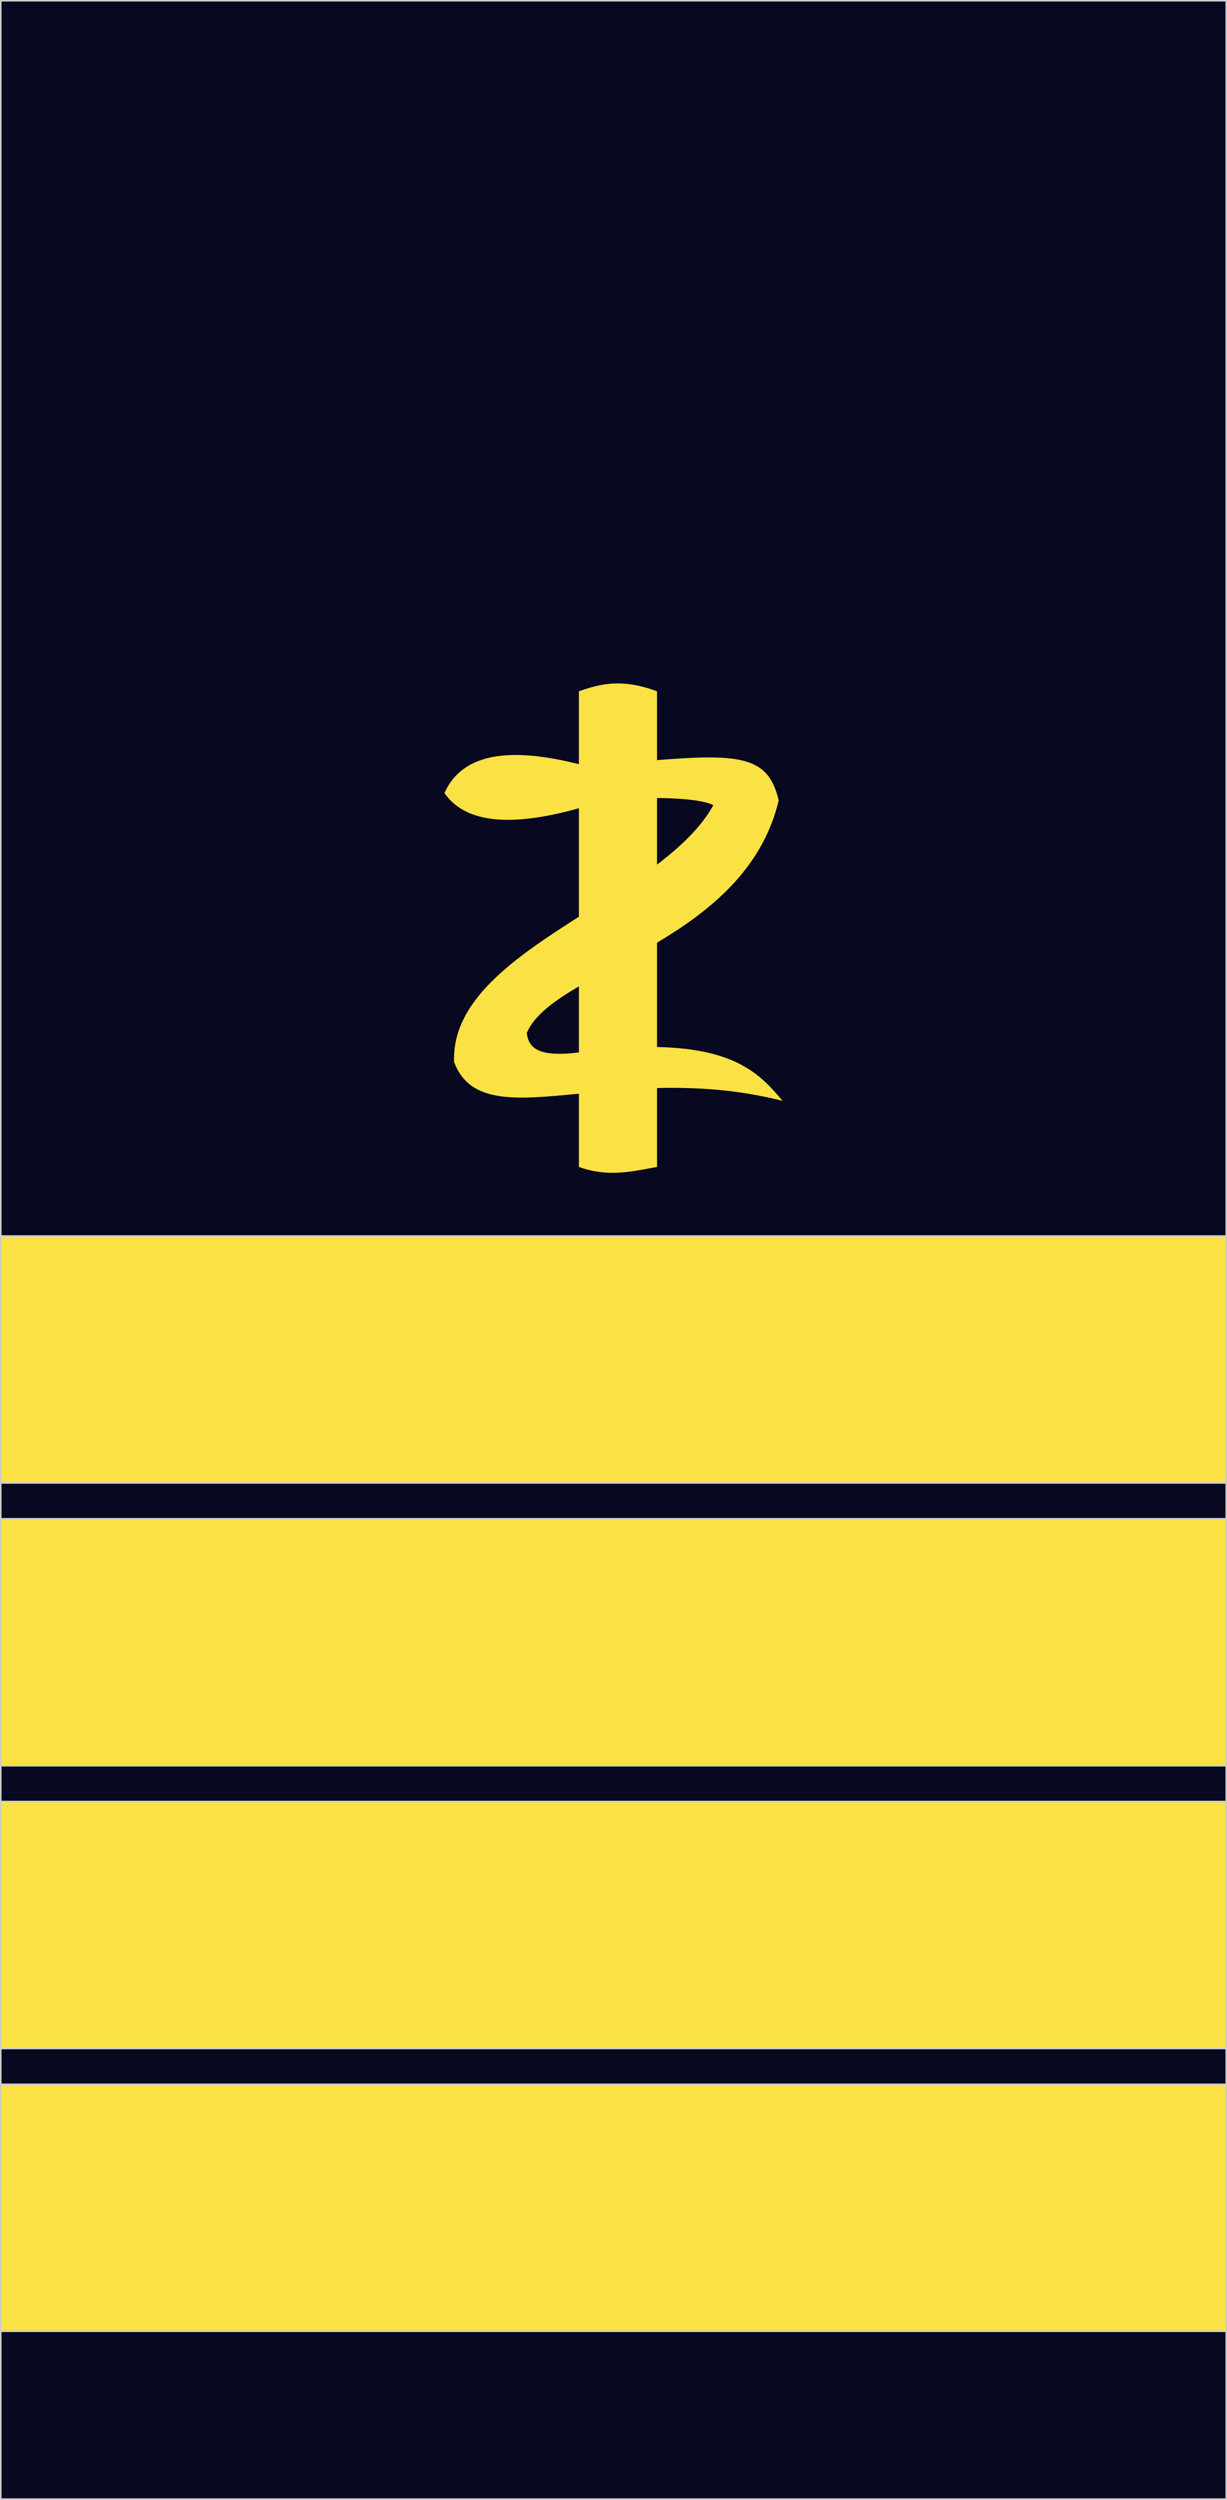
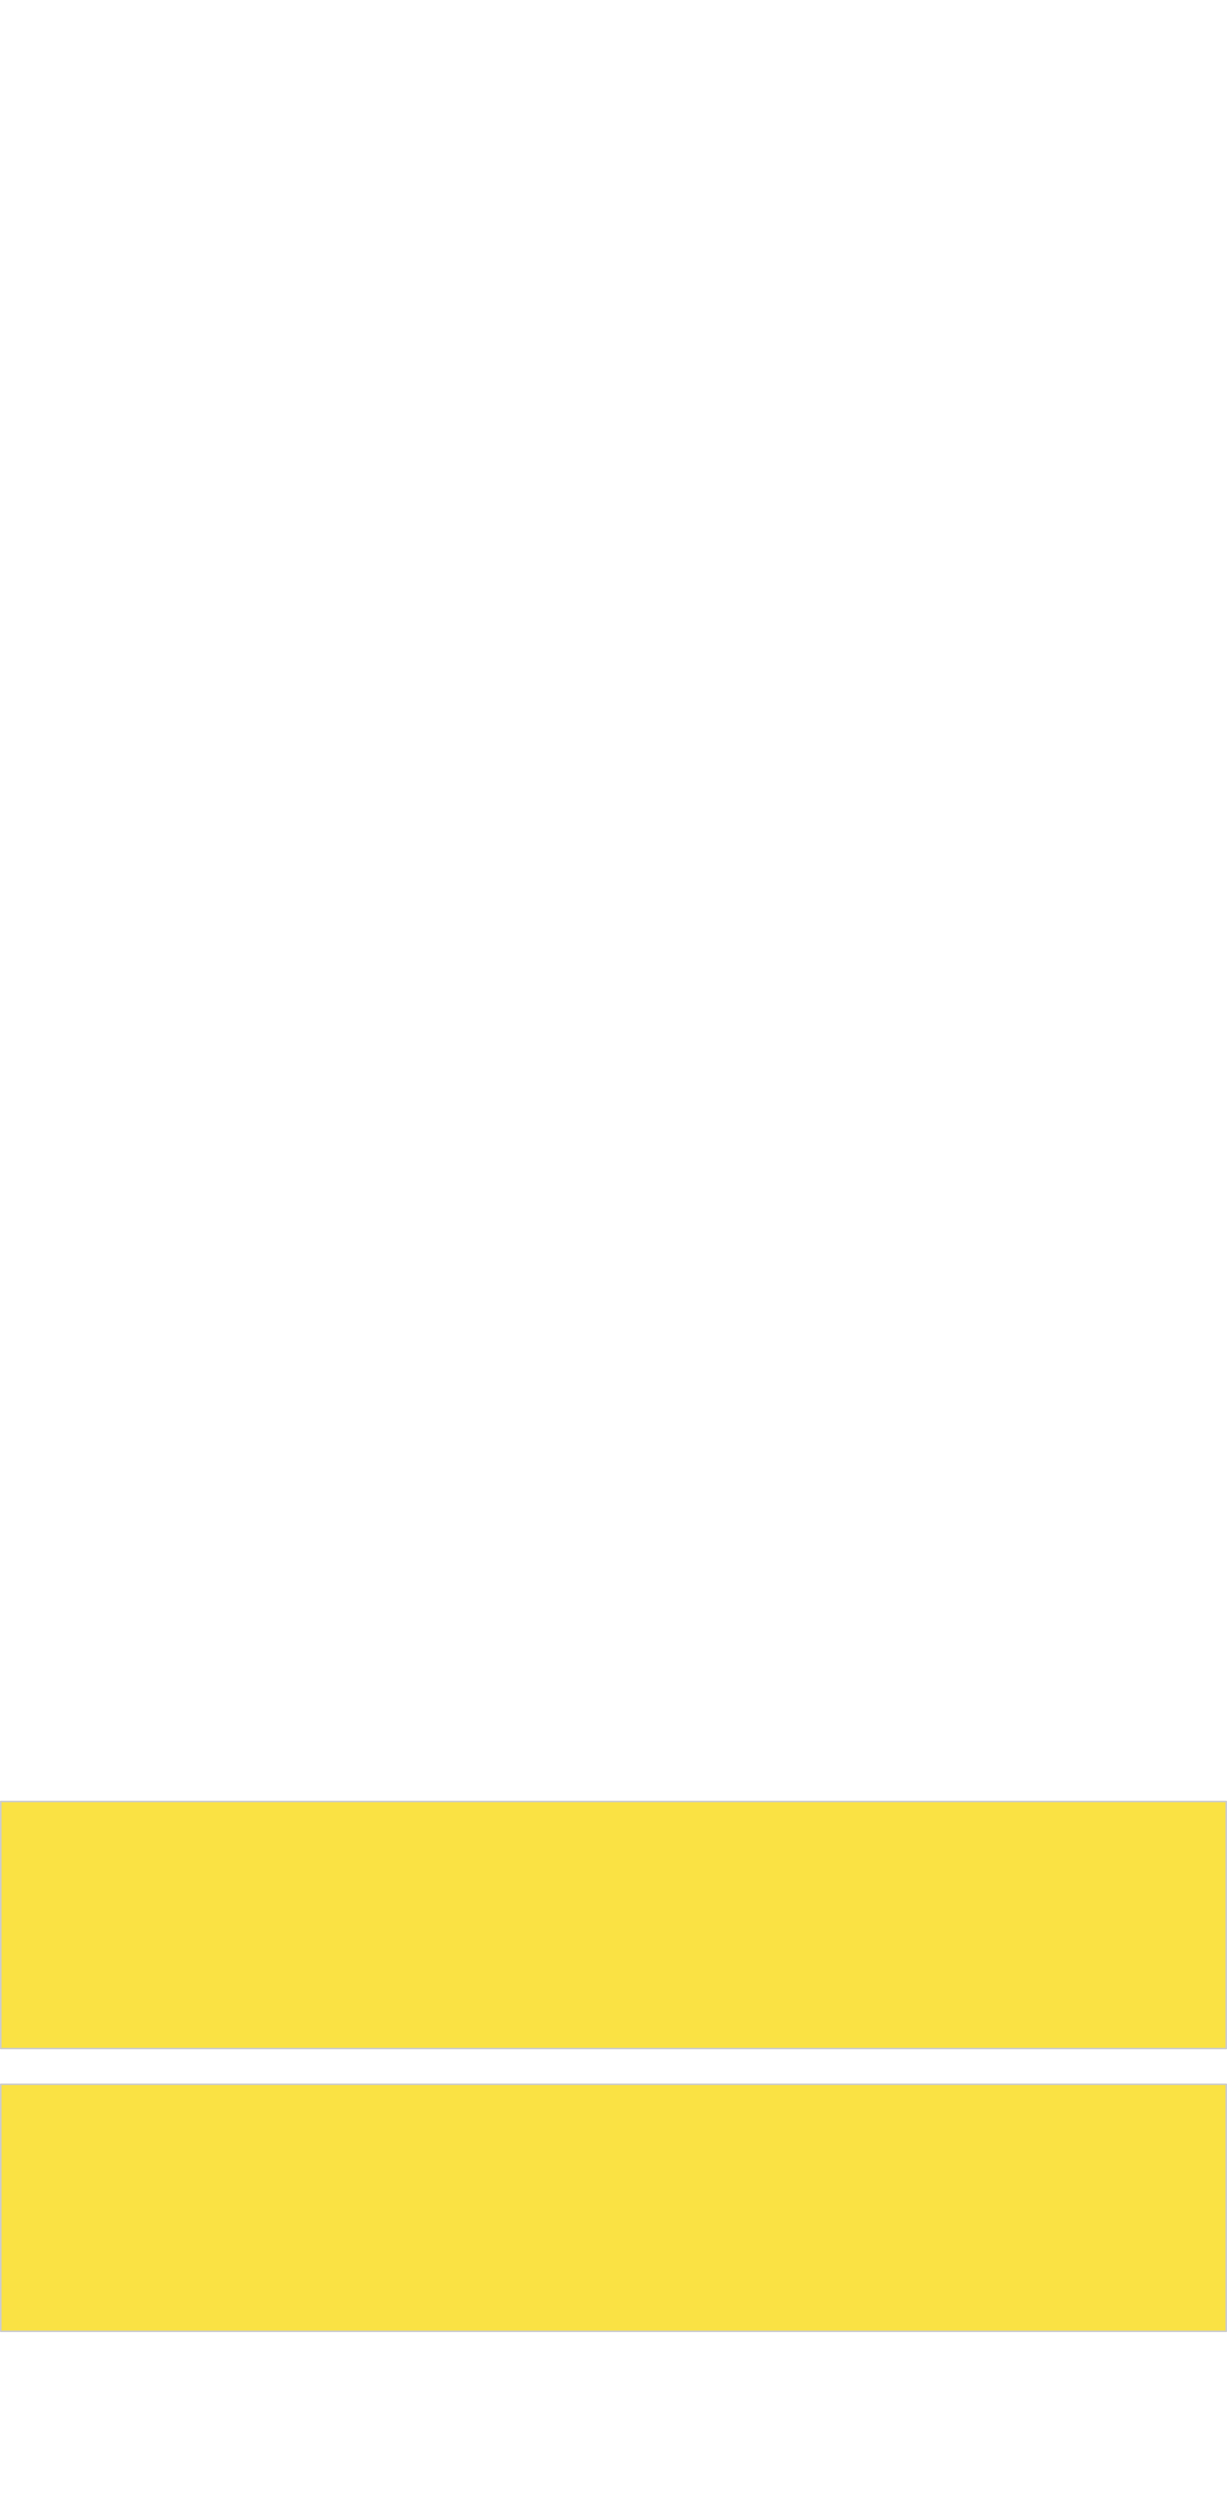
<svg xmlns="http://www.w3.org/2000/svg" xmlns:ns1="http://sodipodi.sourceforge.net/DTD/sodipodi-0.dtd" xmlns:ns2="http://www.inkscape.org/namespaces/inkscape" width="515.505" height="1049.936" id="svg2" ns1:version="0.32" ns2:version="0.46" version="1.0" ns1:docname="Rangabzeichen-Marine-FlArzt(Z).svg" ns2:output_extension="org.inkscape.output.svg.inkscape">
  <defs id="defs4">
    <ns2:perspective ns1:type="inkscape:persp3d" ns2:vp_x="0 : 526.18109 : 1" ns2:vp_y="0 : 1000 : 0" ns2:vp_z="744.09448 : 526.18109 : 1" ns2:persp3d-origin="372.04724 : 350.78739 : 1" id="perspective10" />
    <ns2:perspective id="perspective2390" ns2:persp3d-origin="372.04724 : 350.78739 : 1" ns2:vp_z="744.09448 : 526.18109 : 1" ns2:vp_y="0 : 1000 : 0" ns2:vp_x="0 : 526.18109 : 1" ns1:type="inkscape:persp3d" />
    <ns2:perspective id="perspective2468" ns2:persp3d-origin="372.04724 : 350.78739 : 1" ns2:vp_z="744.09448 : 526.18109 : 1" ns2:vp_y="0 : 1000 : 0" ns2:vp_x="0 : 526.18109 : 1" ns1:type="inkscape:persp3d" />
  </defs>
  <ns1:namedview id="base" pagecolor="#ffffff" bordercolor="#666666" borderopacity="1.0" ns2:pageopacity="0.0" ns2:pageshadow="2" ns2:zoom="0.51050747" ns2:cx="12.89801" ns2:cy="524.96783" ns2:document-units="px" ns2:current-layer="layer1" showgrid="false" showguides="true" ns2:guide-bbox="true" ns2:window-width="1366" ns2:window-height="749" ns2:window-x="0" ns2:window-y="0" />
  <g ns2:label="Ebene 1" ns2:groupmode="layer" id="layer1" transform="translate(0.925,-1.68)">
-     <rect style="opacity:1;fill:#080820;fill-opacity:1;fill-rule:evenodd;stroke:#cccccc;stroke-width:0.65;stroke-linecap:round;stroke-linejoin:round;stroke-miterlimit:4;stroke-dasharray:none;stroke-dashoffset:0;stroke-opacity:1" id="rect2406" width="514.855" height="1049.286" x="-0.6" y="2.005" />
-     <rect style="opacity:1;fill:#fae244;fill-opacity:1;fill-rule:evenodd;stroke:#cccccc;stroke-width:0.661;stroke-linecap:round;stroke-linejoin:round;stroke-miterlimit:4;stroke-dasharray:none;stroke-dashoffset:0;stroke-opacity:1" id="rect2398" width="514.843" height="103.743" x="-0.594" y="520.781" />
-     <rect y="639.543" x="-0.594" height="103.743" width="514.843" id="rect2400" style="opacity:1;fill:#fae244;fill-opacity:1;fill-rule:evenodd;stroke:#cccccc;stroke-width:0.661;stroke-linecap:round;stroke-linejoin:round;stroke-miterlimit:4;stroke-dasharray:none;stroke-dashoffset:0;stroke-opacity:1" />
    <rect style="opacity:1;fill:#fae244;fill-opacity:1;fill-rule:evenodd;stroke:#cccccc;stroke-width:0.661;stroke-linecap:round;stroke-linejoin:round;stroke-miterlimit:4;stroke-dasharray:none;stroke-dashoffset:0;stroke-opacity:1" id="rect2402" width="514.843" height="103.743" x="-0.594" y="758.306" />
    <rect y="877.068" x="-0.594" height="103.743" width="514.843" id="rect2404" style="opacity:1;fill:#fae244;fill-opacity:1;fill-rule:evenodd;stroke:#cccccc;stroke-width:0.661;stroke-linecap:round;stroke-linejoin:round;stroke-miterlimit:4;stroke-dasharray:none;stroke-dashoffset:0;stroke-opacity:1" />
-     <path style="fill:#fae244;fill-opacity:1;fill-rule:evenodd;stroke:none;stroke-width:1px;stroke-linecap:butt;stroke-linejoin:miter;stroke-opacity:1" d="M 275.112,292.009 L 275.112,320.93 C 311.12,318.008 321.887,319.77 326.246,337.818 C 319.34,366.823 297.375,384.313 275.112,397.607 L 275.112,441.418 C 307.773,442.079 318.465,452.707 327.87,464.038 C 309.012,459.25 291.251,458.228 275.112,458.647 L 275.112,491.789 C 264.786,493.631 254.726,496.267 242.294,491.789 L 242.294,461.018 C 215.415,463.65 196.484,465.34 189.861,447.751 C 188.847,422.051 214.876,404.156 242.294,386.695 L 242.294,341.13 C 211.092,349.893 193.907,346.312 185.785,334.765 C 193.566,317.458 214.164,315.523 242.294,322.635 L 242.294,292.009 C 250.975,288.998 259.994,286.437 275.112,292.009 z M 276.346,336.843 C 275.935,336.838 275.524,336.846 275.112,336.843 L 275.112,364.806 C 285.228,357.128 293.742,348.982 298.771,339.847 C 295.215,337.928 286.111,336.972 276.346,336.843 z M 242.294,415.94 C 231.688,422.155 223.454,428.226 220.389,435.524 C 221.09,441.384 224.589,445.928 242.294,443.691 L 242.294,415.94 z" id="path3362" ns1:nodetypes="cccccccccccccccccccccccccc" />
  </g>
</svg>